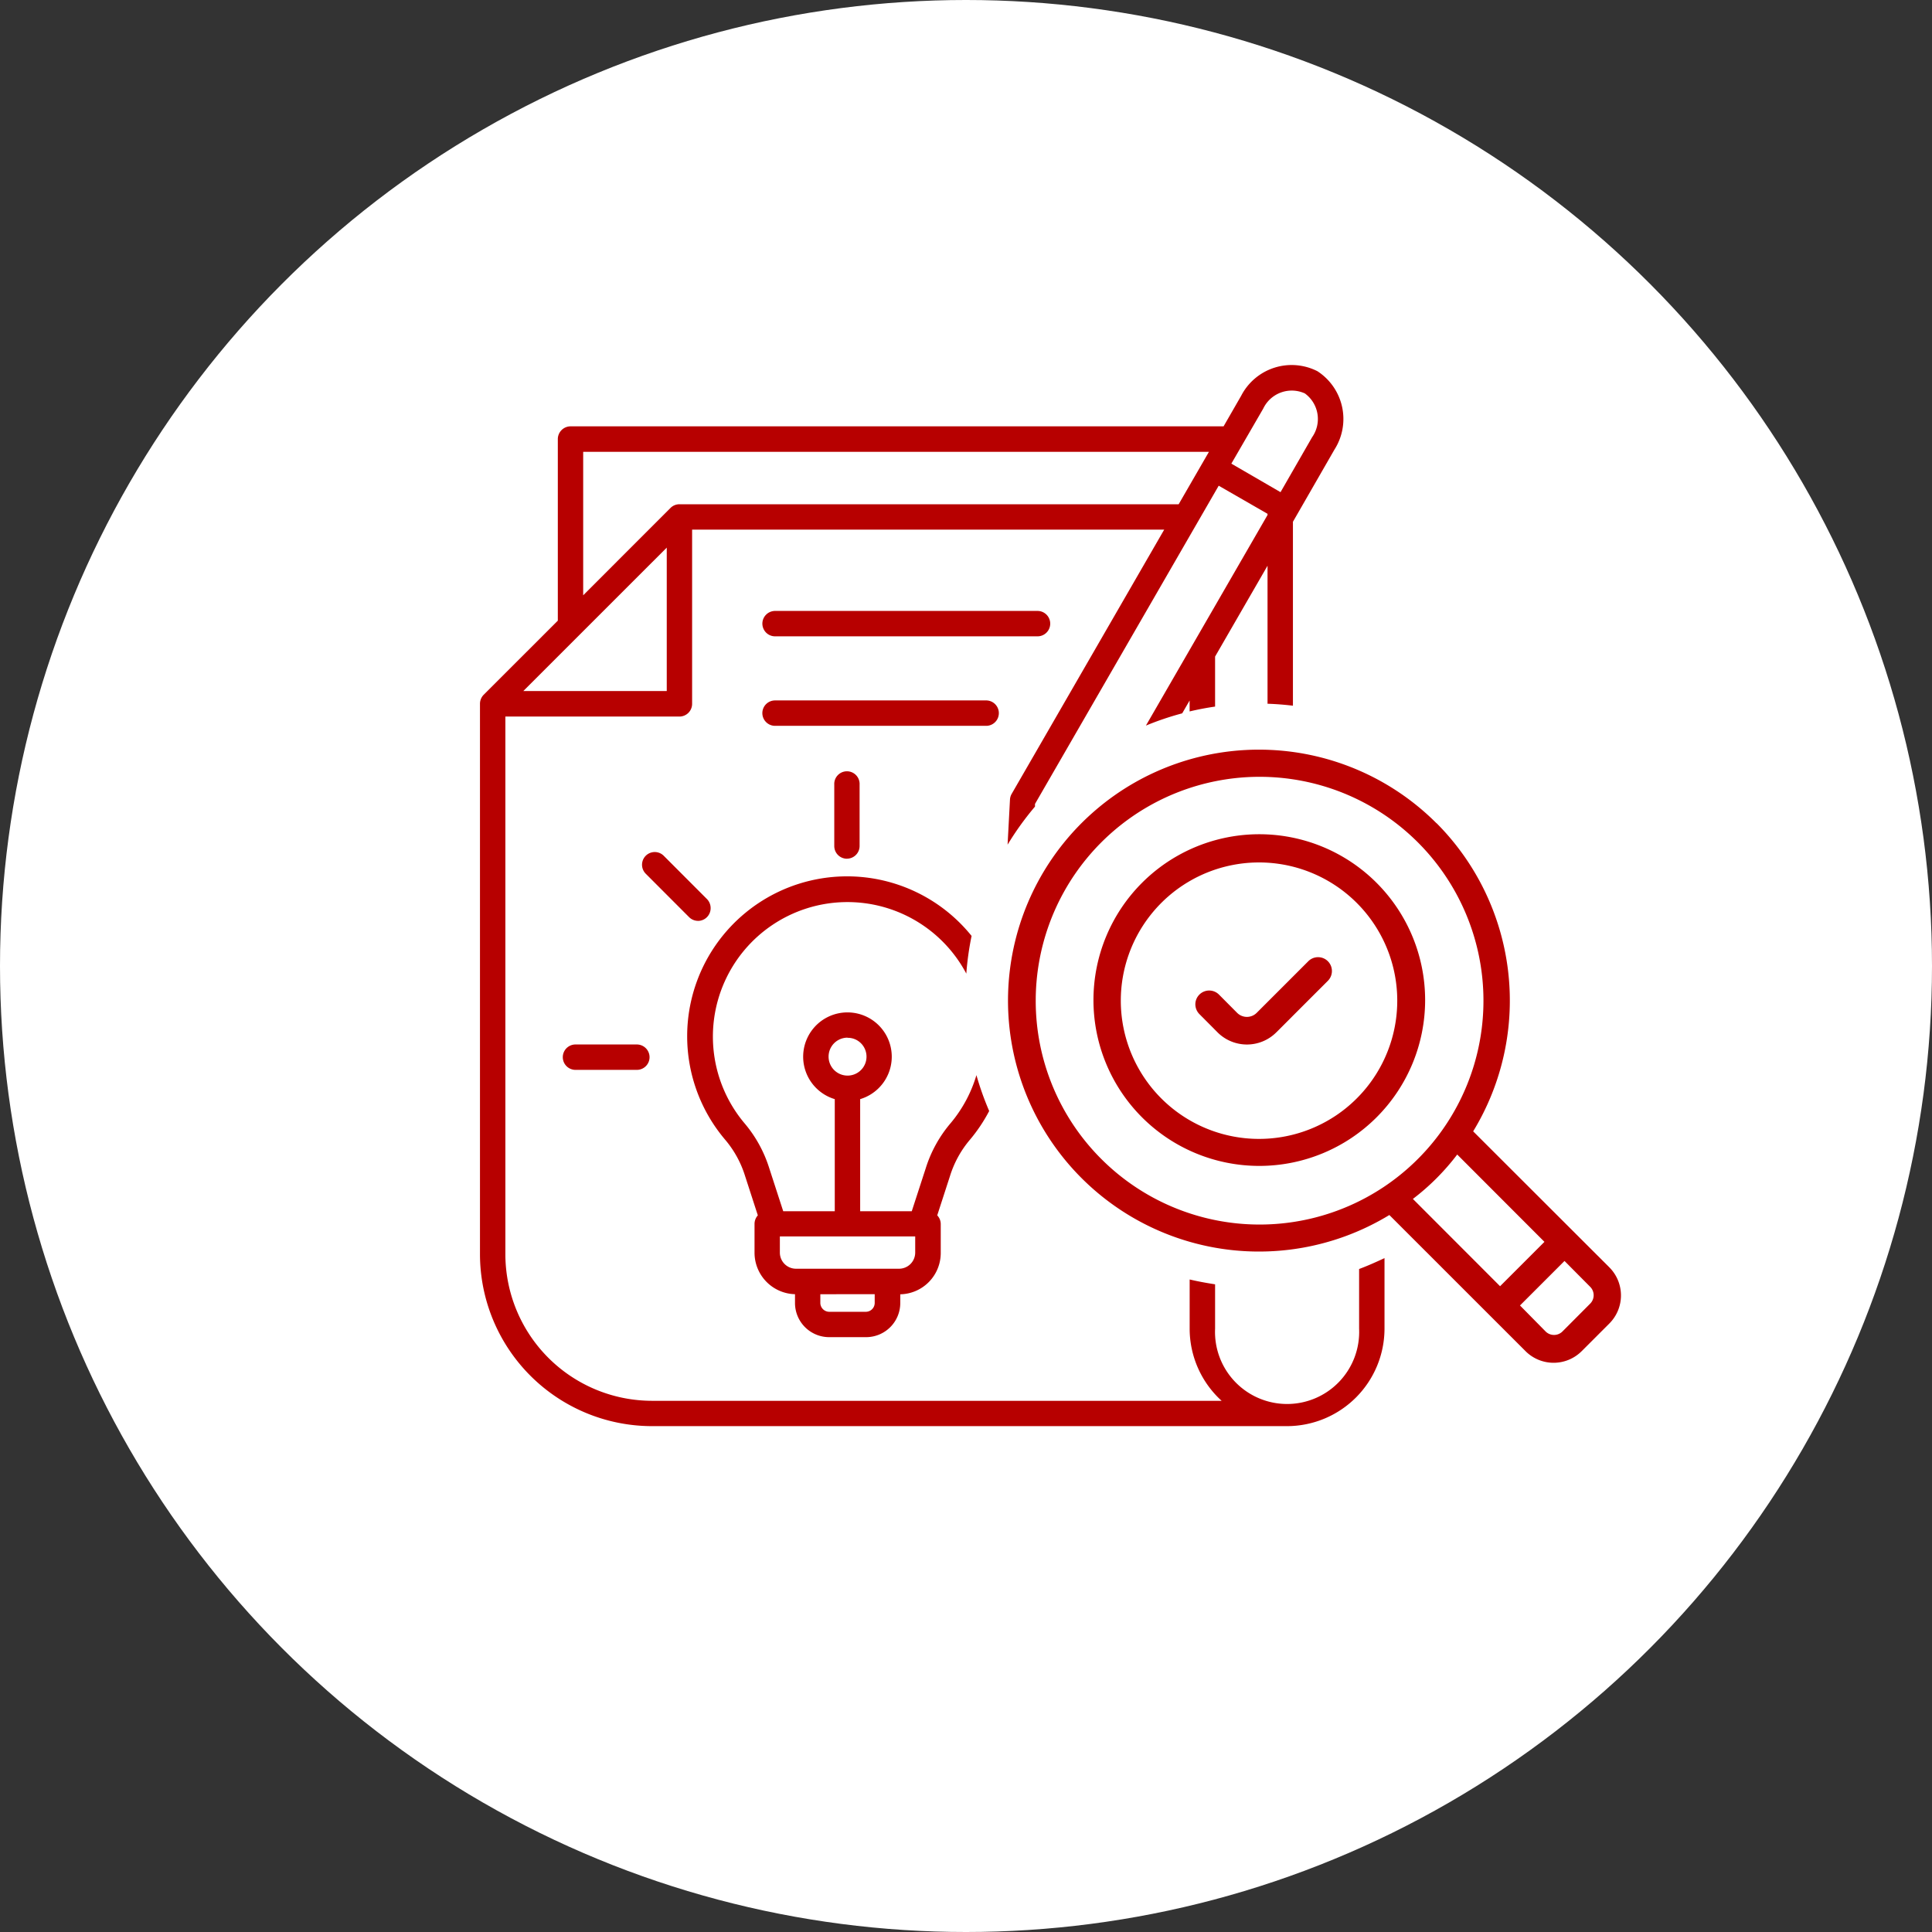
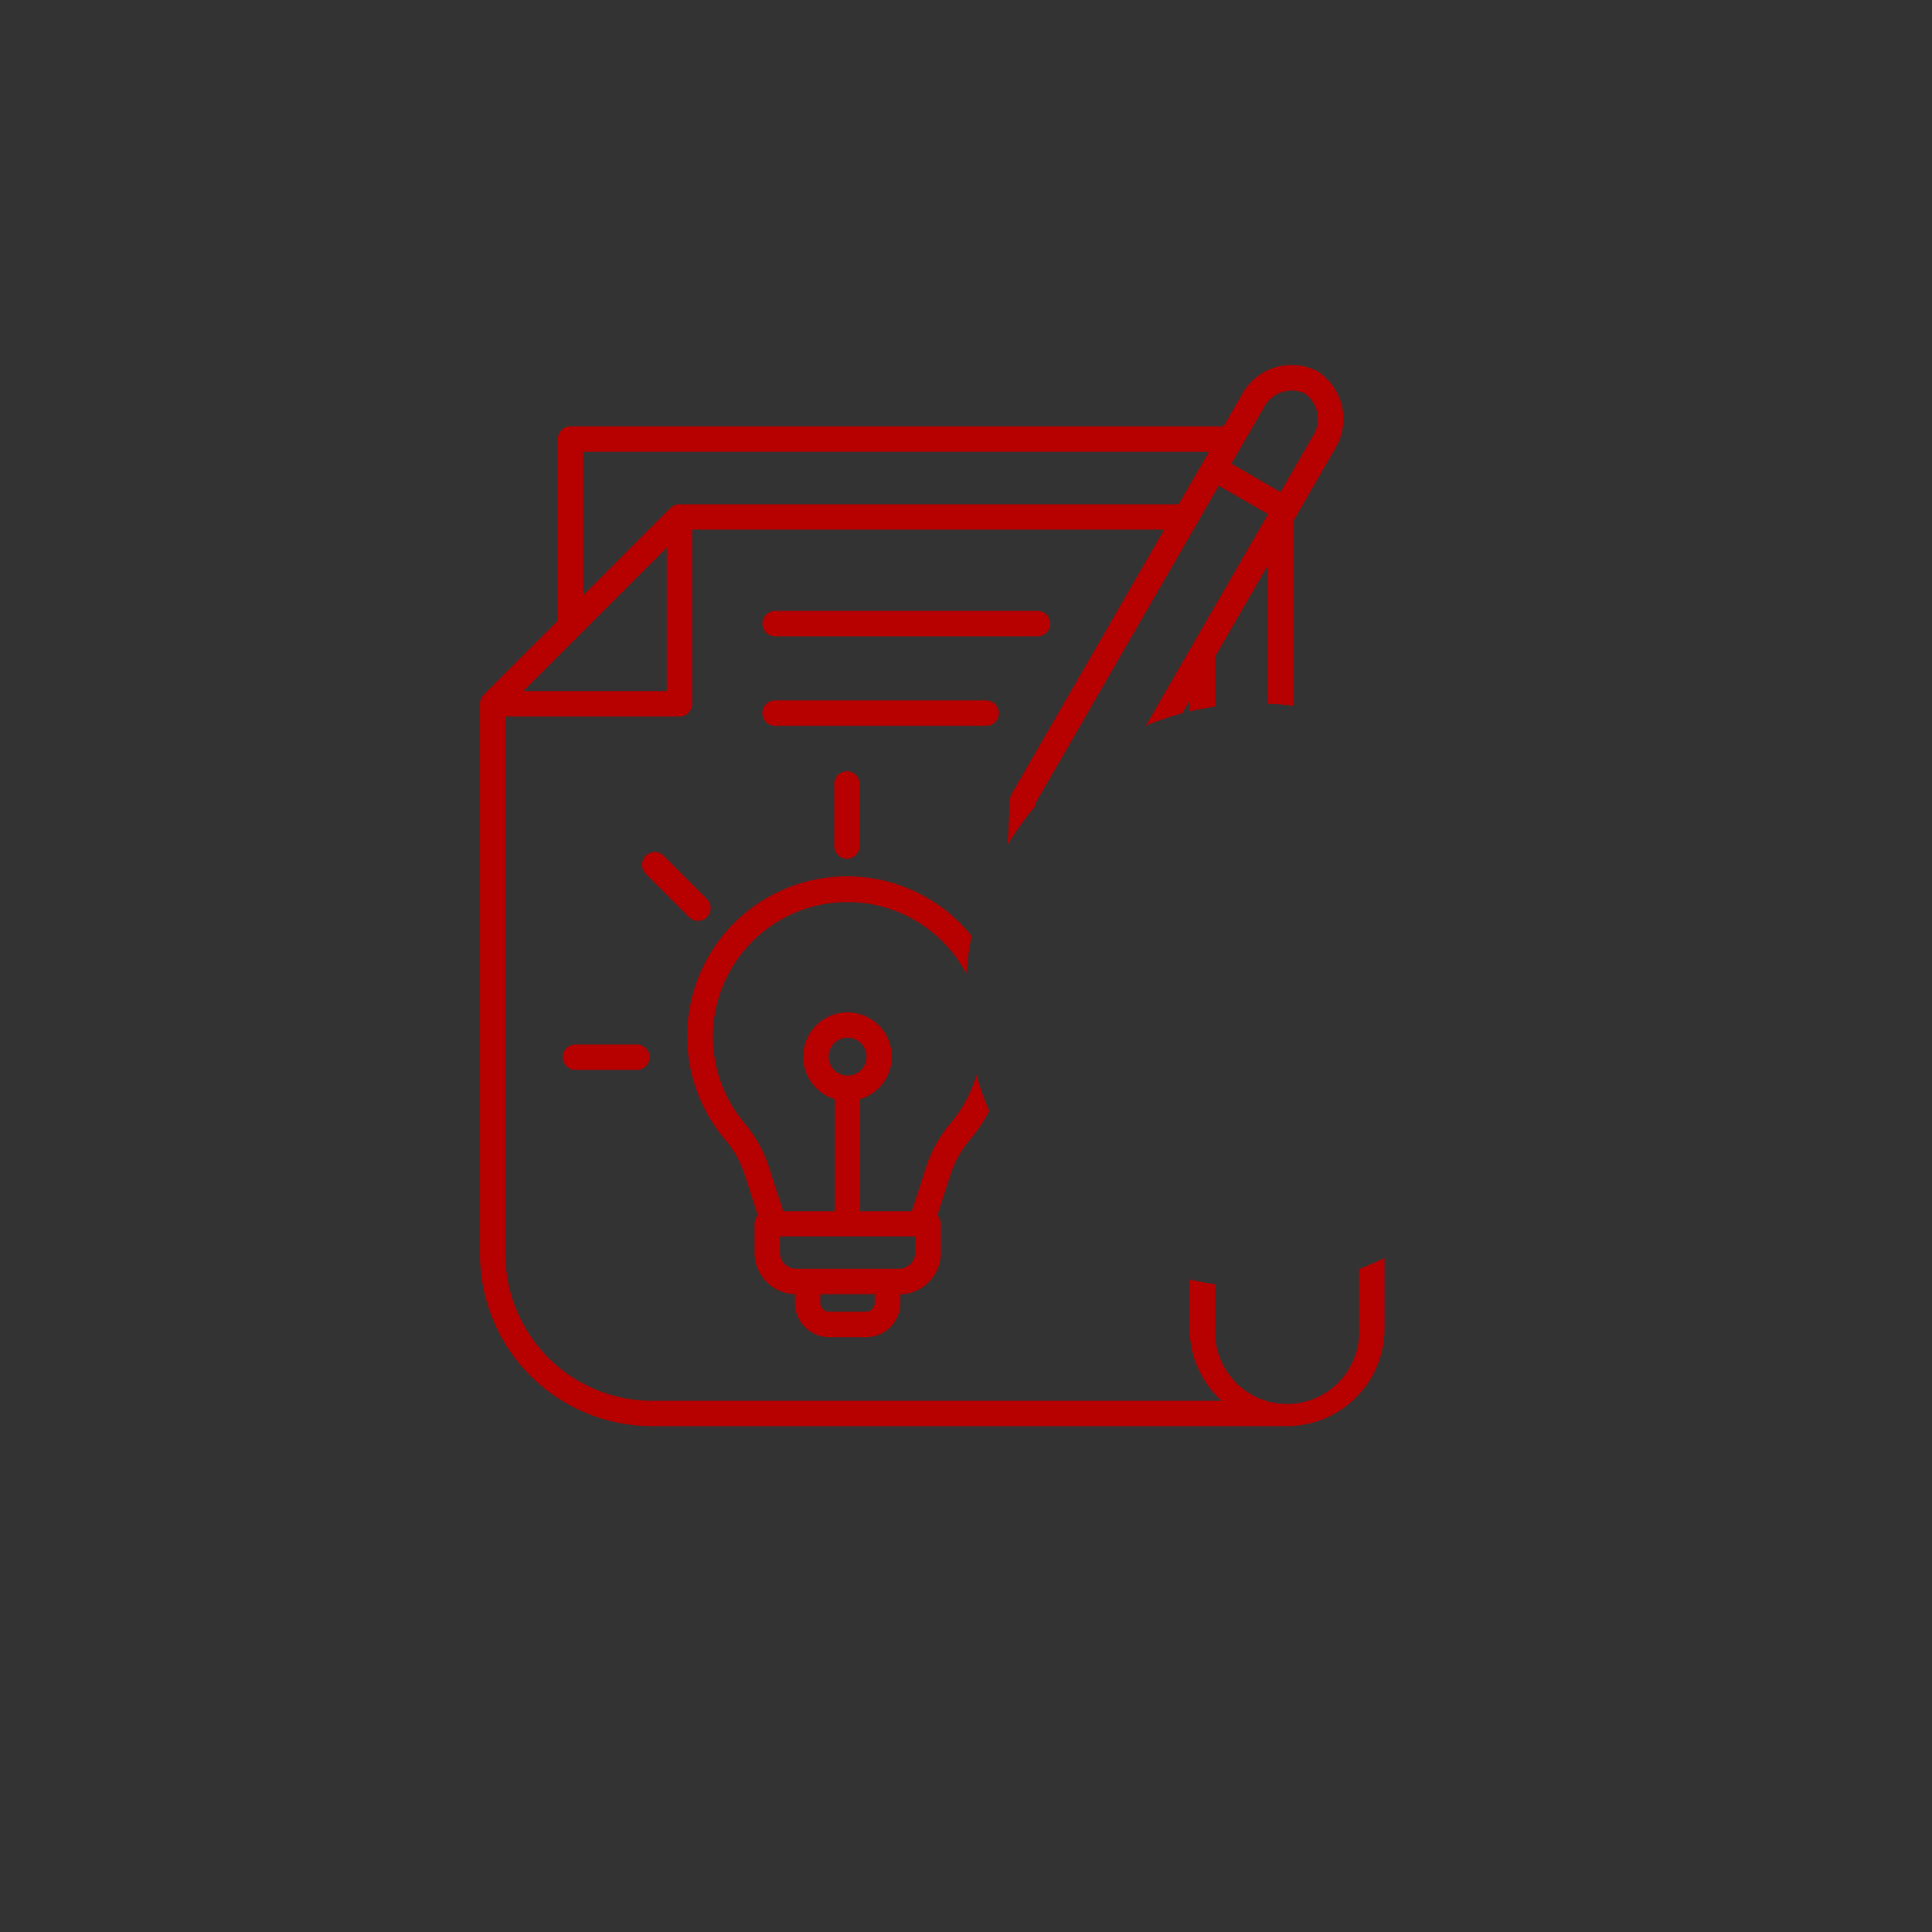
<svg xmlns="http://www.w3.org/2000/svg" width="55" height="55" viewBox="0 0 55 55">
  <rect x="0" y="0" width="55" height="55" fill="#333333" stroke="none" />
  <g id="audit-btn" transform="translate(-1362 -1201)">
    <g id="audit" transform="translate(1362 1201)">
      <g id="Group_2308" data-name="Group 2308" transform="translate(0)">
-         <circle id="Ellipse_178" data-name="Ellipse 178" cx="27.5" cy="27.5" r="27.5" fill="#fff" />
-       </g>
+         </g>
    </g>
    <g id="Group_2361" data-name="Group 2361" transform="translate(-371.239 -68.601)">
      <path id="Subtraction_257" data-name="Subtraction 257" d="M22.979,30.2H4.89A4.9,4.9,0,0,1,0,25.312V9.636a.367.367,0,0,1,.106-.257L2.216,7.27V2.1a.364.364,0,0,1,.361-.362l18.592,0,.5-.869a1.617,1.617,0,0,1,2.172-.7A1.62,1.62,0,0,1,24.325,2.4L23.143,4.455V9.691c-.237-.029-.481-.048-.723-.056V5.706L20.927,8.292V9.716c-.242.035-.486.081-.725.138V9.543l-.211.365a8.282,8.282,0,0,0-1.033.349L22.42,4.262V4.228l-1.39-.8L15.8,12.488l0,.075a8.376,8.376,0,0,0-.78,1.084l.068-1.283a.362.362,0,0,1,.047-.161l4.343-7.524H6.039V9.634A.362.362,0,0,1,5.678,10H.723V25.311A4.178,4.178,0,0,0,4.89,29.479H21.113a2.776,2.776,0,0,1-.91-2.054v-1.4c.238.056.481.1.724.138v1.264a2.052,2.052,0,1,0,4.1,0l0,0v-1.7c.244-.091.487-.2.723-.31v2.01A2.779,2.779,0,0,1,22.979,30.2ZM5.318,5.19h0L1.233,9.274H5.317V5.19ZM2.938,2.463V6.548L5.423,4.062a.358.358,0,0,1,.255-.106H19.89l.862-1.493ZM23.11.72a.9.9,0,0,0-.813.514L21.39,2.8l1.4.812.9-1.566A.9.9,0,0,0,23.481.8.9.9,0,0,0,23.11.72ZM10.989,27.667H9.94a.973.973,0,0,1-.972-.972v-.251a1.182,1.182,0,0,1-1.152-1.18v-.821A.362.362,0,0,1,7.91,24.2l-.364-1.123a2.943,2.943,0,0,0-.575-1.041,4.552,4.552,0,1,1,7.024-5.791,8.337,8.337,0,0,0-.15,1.073,3.83,3.83,0,1,0-6.32,4.253,3.678,3.678,0,0,1,.708,1.28l.4,1.232H10.1V20.891a1.261,1.261,0,1,1,.723,0v3.191h1.469l.4-1.23a3.67,3.67,0,0,1,.709-1.28v0a3.806,3.806,0,0,0,.732-1.364,8.282,8.282,0,0,0,.363,1.021,4.551,4.551,0,0,1-.539.807,2.951,2.951,0,0,0-.576,1.042v0L13.017,24.2a.358.358,0,0,1,.1.245v.822a1.176,1.176,0,0,1-1.152,1.18V26.7A.973.973,0,0,1,10.989,27.667Zm-1.3-1.222v.249a.256.256,0,0,0,.251.251h1.048a.253.253,0,0,0,.249-.251l0,0v-.251ZM8.537,24.8v.46a.46.46,0,0,0,.46.459H11.93a.46.46,0,0,0,.46-.459V24.8Zm1.927-5.659a.54.54,0,1,0,0,1.08v0a.539.539,0,0,0,.207-1.037A.536.536,0,0,0,10.464,19.145Zm-6,.917H2.719a.361.361,0,0,1,0-.723H4.466a.364.364,0,0,1,.255.106.361.361,0,0,1-.255.617ZM6.21,15.816a.362.362,0,0,1-.256-.105L4.719,14.474a.361.361,0,0,1,.512-.511L6.466,15.2a.364.364,0,0,1,.1.256.361.361,0,0,1-.361.361Zm4.236-1.769a.361.361,0,0,1-.36-.362V11.938a.361.361,0,1,1,.721,0v1.745A.362.362,0,0,1,10.446,14.046Zm3.983-3.783H8.4a.36.36,0,0,1-.255-.106A.361.361,0,0,1,8.4,9.541h6.028a.362.362,0,0,1,0,.723Zm1.444-2.548H8.4a.36.36,0,0,1-.255-.106.367.367,0,0,1-.106-.255A.363.363,0,0,1,8.4,6.993h7.472a.361.361,0,1,1,0,.723Z" transform="translate(1746.903 1280)" fill="#b70000" />
      <g id="Group_2360" data-name="Group 2360" transform="translate(1761.936 1290.94)">
        <g id="Group_2359" data-name="Group 2359" transform="translate(0 0)">
-           <path id="Path_812" data-name="Path 812" d="M27.574,44.318a7.158,7.158,0,0,1,1.042,8.773l3.876,3.871a1.131,1.131,0,0,1,0,1.6l-.786.786a1.131,1.131,0,0,1-1.6,0l-3.876-3.875a7.144,7.144,0,1,1,1.342-11.153Zm3.1,14.466a.34.34,0,0,0,.488,0L31.943,58h0a.339.339,0,0,0,0-.487l-.727-.732-1.267,1.267ZM29.382,57.5l1.263-1.263-2.483-2.486h0A6.609,6.609,0,0,1,26.9,55.015ZM18.022,53.87a6.373,6.373,0,1,0-1.859-4.5,6.359,6.359,0,0,0,1.859,4.5Z" transform="translate(-15.375 -42.223)" fill="#b70000" />
-           <path id="Path_813" data-name="Path 813" d="M38.2,50.011a4.721,4.721,0,1,1-6.687,0,4.721,4.721,0,0,1,6.687,0Zm-6.125,6.141a3.935,3.935,0,1,0-1.161-2.791,3.937,3.937,0,0,0,1.161,2.791Z" transform="translate(-27.704 -46.213)" fill="#b70000" />
-         </g>
-         <path id="Path_814" data-name="Path 814" d="M40.717,57.971l-1.475,1.475a.394.394,0,0,1-.562,0l-.516-.519a.394.394,0,0,0-.671.279.4.4,0,0,0,.117.28l.516.519a1.184,1.184,0,0,0,1.671,0l1.475-1.475a.394.394,0,0,0-.555-.559Z" transform="translate(-32.161 -51.954)" fill="#b70000" />
+           </g>
      </g>
    </g>
  </g>
</svg>